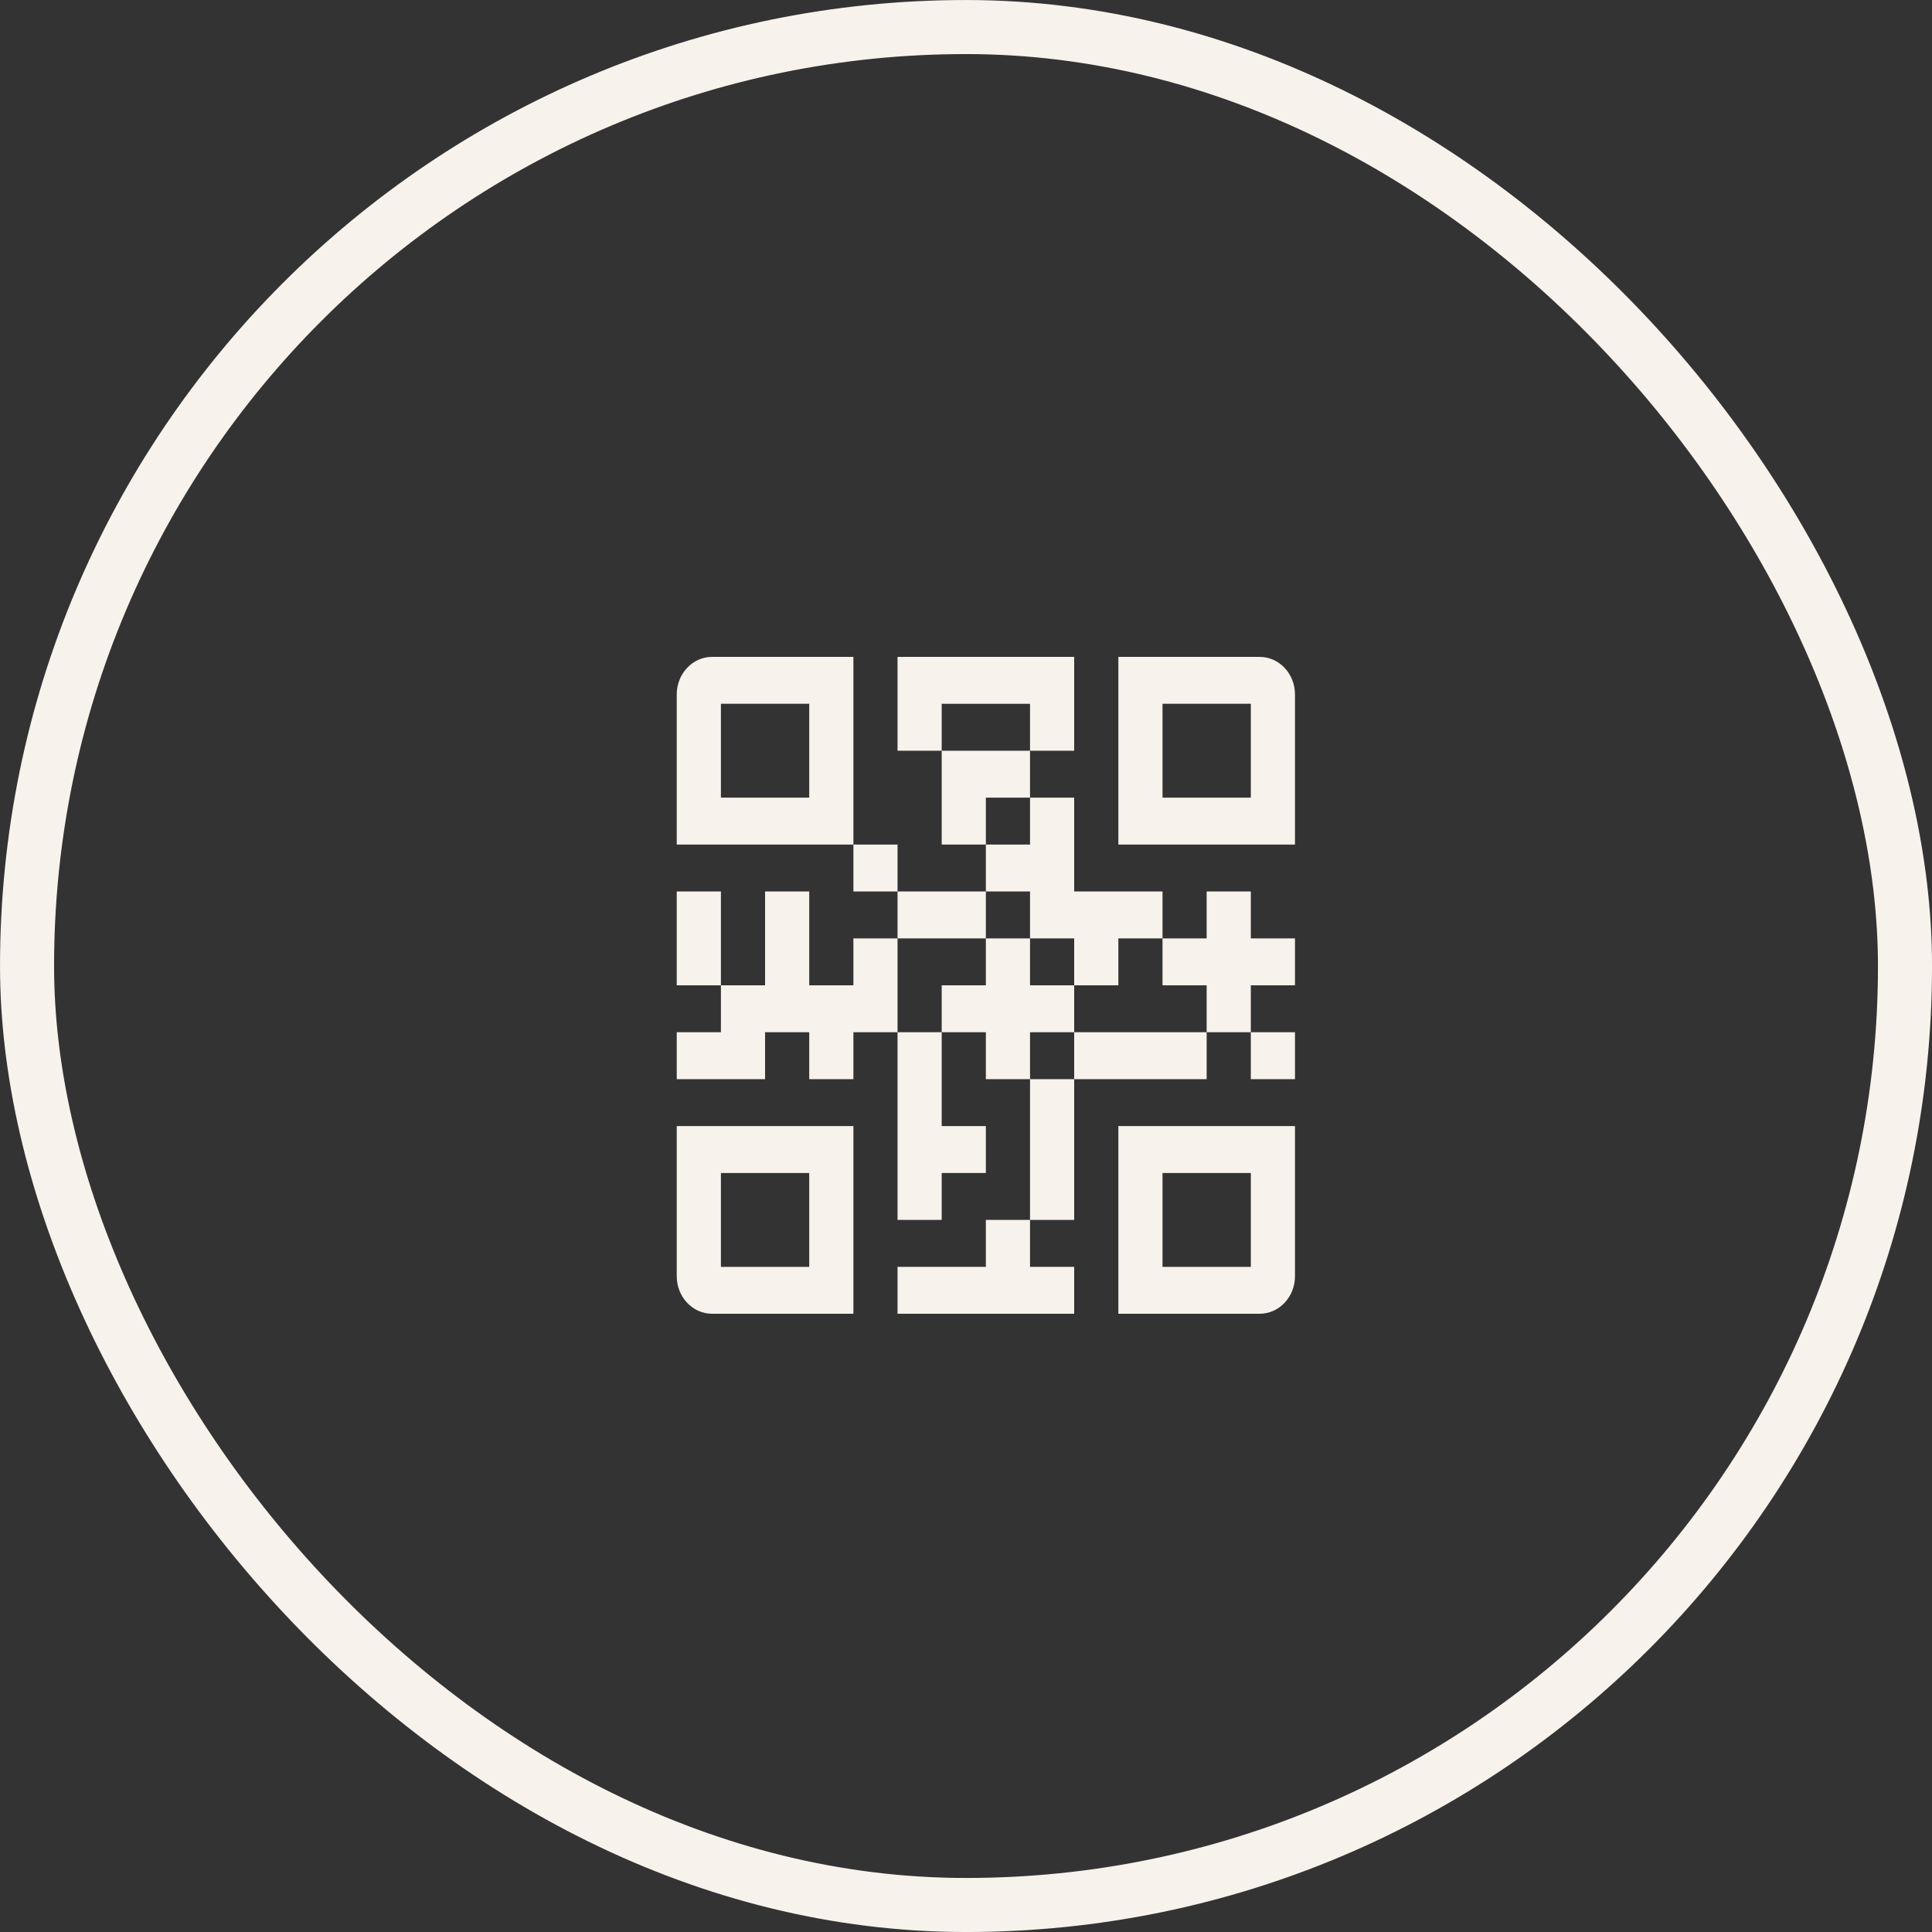
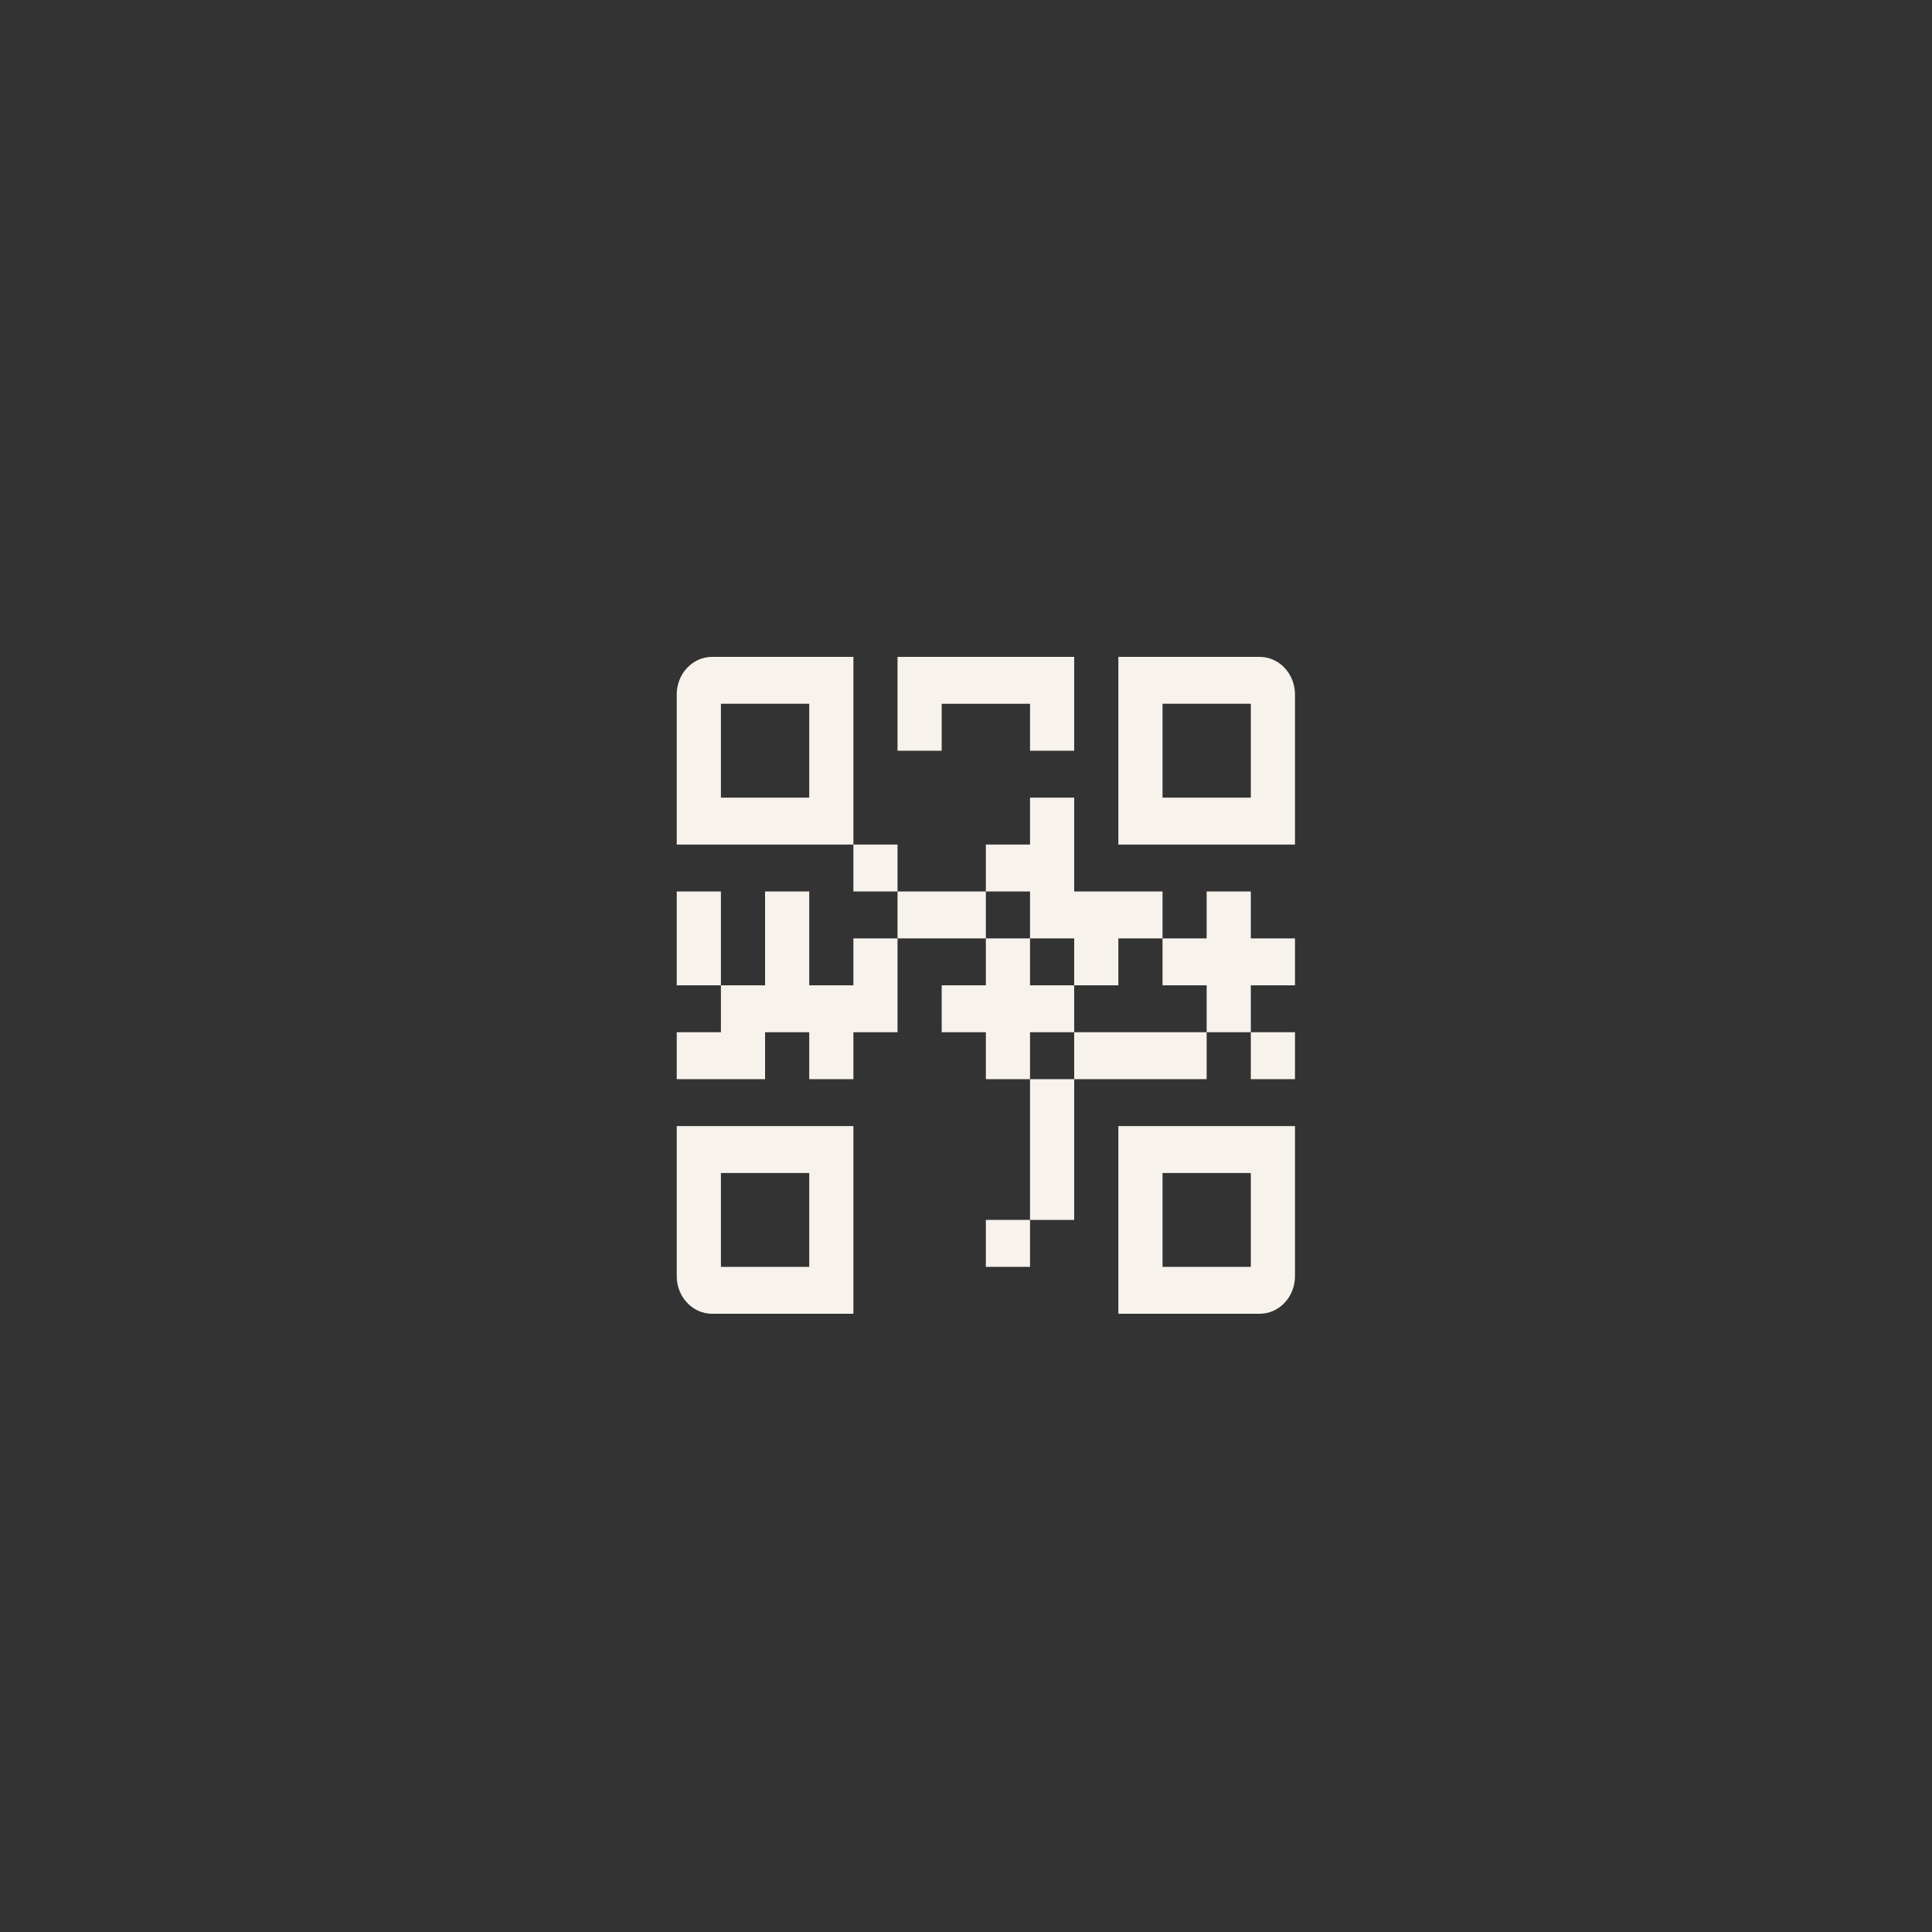
<svg xmlns="http://www.w3.org/2000/svg" width="50" height="50" viewBox="0 0 50 50" fill="none">
  <rect x="0" y="0" width="50" height="50" fill="#333333" stroke="none" />
-   <rect x="0.7" y="0.7" width="48.601" height="48.601" rx="24.3" stroke="#F7F2EC" stroke-width="1.399" />
  <path d="M18.428 17C18.186 17 17.953 17.102 17.782 17.285C17.61 17.467 17.514 17.714 17.514 17.971V21.857H22.086V17H18.428ZM20.943 20.643H18.657V18.214H20.943V20.643Z" fill="#F7F2EC" />
  <path d="M17.514 33.029C17.514 33.286 17.61 33.533 17.782 33.715C17.953 33.898 18.186 34 18.428 34H22.086V29.143H17.514V33.029ZM18.657 30.357H20.943V32.786H18.657V30.357Z" fill="#F7F2EC" />
  <path d="M28.943 34H32.6C32.842 34 33.075 33.898 33.246 33.715C33.418 33.533 33.514 33.286 33.514 33.029V29.143H28.943V34ZM30.086 30.357H32.371V32.786H30.086V30.357Z" fill="#F7F2EC" />
  <path d="M32.6 17H28.943V21.857H33.514V17.971C33.514 17.714 33.418 17.467 33.246 17.285C33.075 17.102 32.842 17 32.6 17ZM32.371 20.643H30.086V18.214H32.371V20.643Z" fill="#F7F2EC" />
-   <path d="M26.657 20.643V19.429H24.371V21.857H25.514V20.643H26.657Z" fill="#F7F2EC" />
  <path d="M22.086 21.857H23.228V23.071H22.086V21.857Z" fill="#F7F2EC" />
  <path d="M23.228 23.071L25.514 23.071V24.286H23.228L23.228 23.071Z" fill="#F7F2EC" />
  <path d="M26.657 18.214L26.657 19.429L27.8 19.429V17H23.228V19.429L24.371 19.429L24.371 18.214H26.657Z" fill="#F7F2EC" />
  <path d="M17.514 23.071H18.657V25.5H17.514V23.071Z" fill="#F7F2EC" />
  <path d="M22.086 24.286V25.5H20.943V23.071H19.8V25.5H18.657L18.657 26.714H17.514V27.929H19.8V26.714H20.943V27.929H22.086V26.714H23.228L23.228 24.286H22.086Z" fill="#F7F2EC" />
  <path d="M26.657 24.286H27.8V25.5H28.943V24.286H30.086V23.071H27.8V20.643L26.657 20.643L26.657 21.857L25.514 21.857V23.071L26.657 23.071V24.286Z" fill="#F7F2EC" />
-   <path d="M25.514 32.786H23.228V34H27.8V32.786H26.657V31.571H25.514V32.786Z" fill="#F7F2EC" />
+   <path d="M25.514 32.786H23.228H27.8V32.786H26.657V31.571H25.514V32.786Z" fill="#F7F2EC" />
  <path d="M27.8 26.714V25.5H26.657V24.286L25.514 24.286L25.514 25.5H24.371V26.714H25.514V27.929H26.657V26.714H27.8Z" fill="#F7F2EC" />
  <path d="M32.371 26.714H33.514V27.929H32.371V26.714Z" fill="#F7F2EC" />
  <path d="M27.8 26.714H31.228V27.929H27.8V26.714Z" fill="#F7F2EC" />
  <path d="M32.371 23.071H31.228V24.286L30.086 24.286V25.5H31.228V26.714H32.371V25.5H33.514V24.286H32.371V23.071Z" fill="#F7F2EC" />
  <path d="M26.657 27.929H27.8V31.571L26.657 31.571L26.657 27.929Z" fill="#F7F2EC" />
-   <path d="M23.228 31.571H24.371V30.357H25.514V29.143H24.371L24.371 26.714L23.228 26.714L23.228 31.571Z" fill="#F7F2EC" />
</svg>